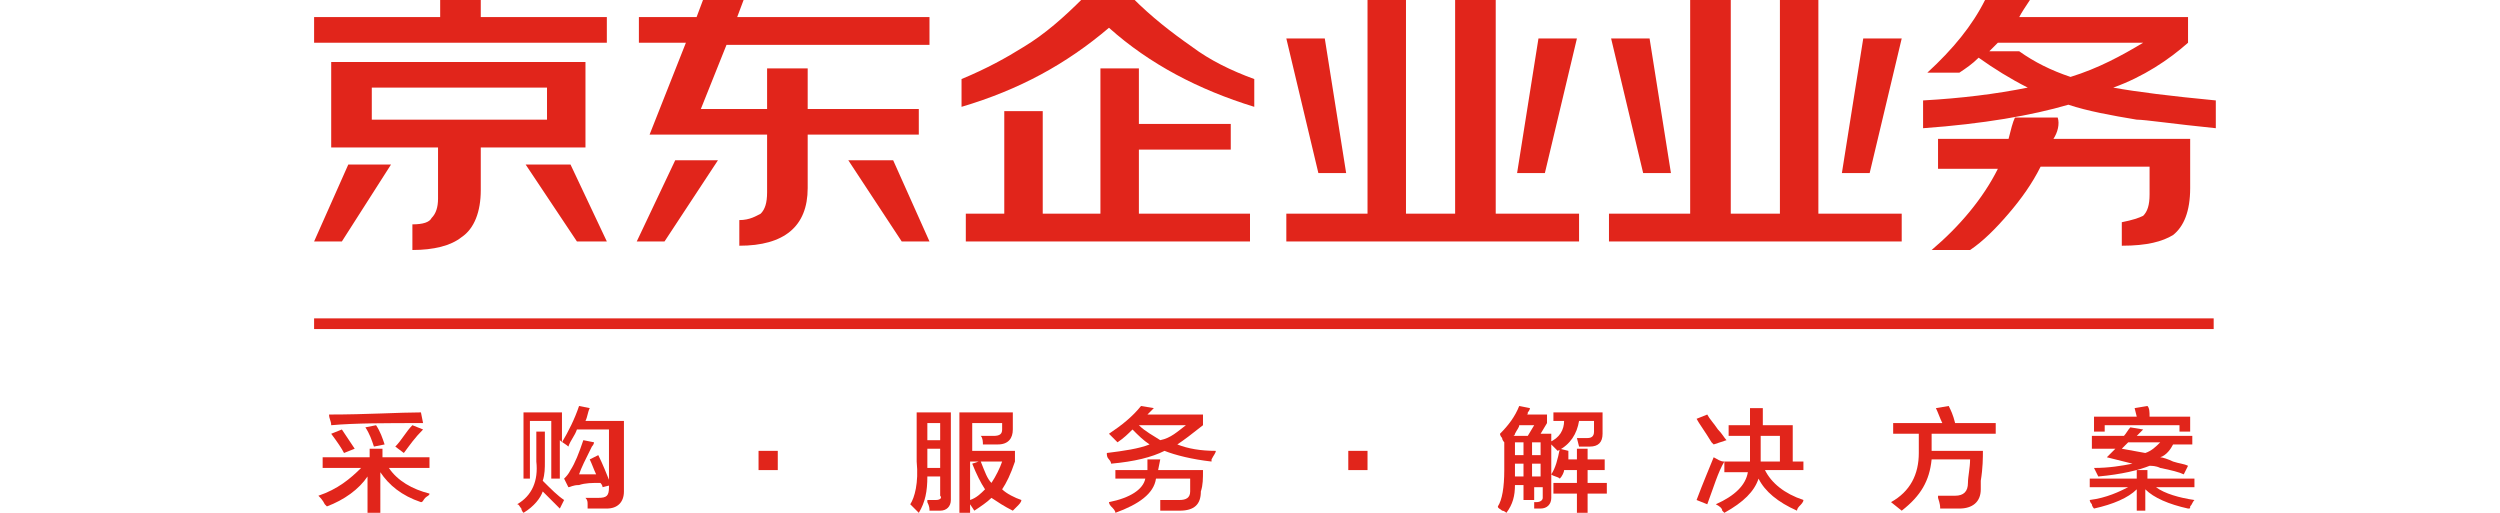
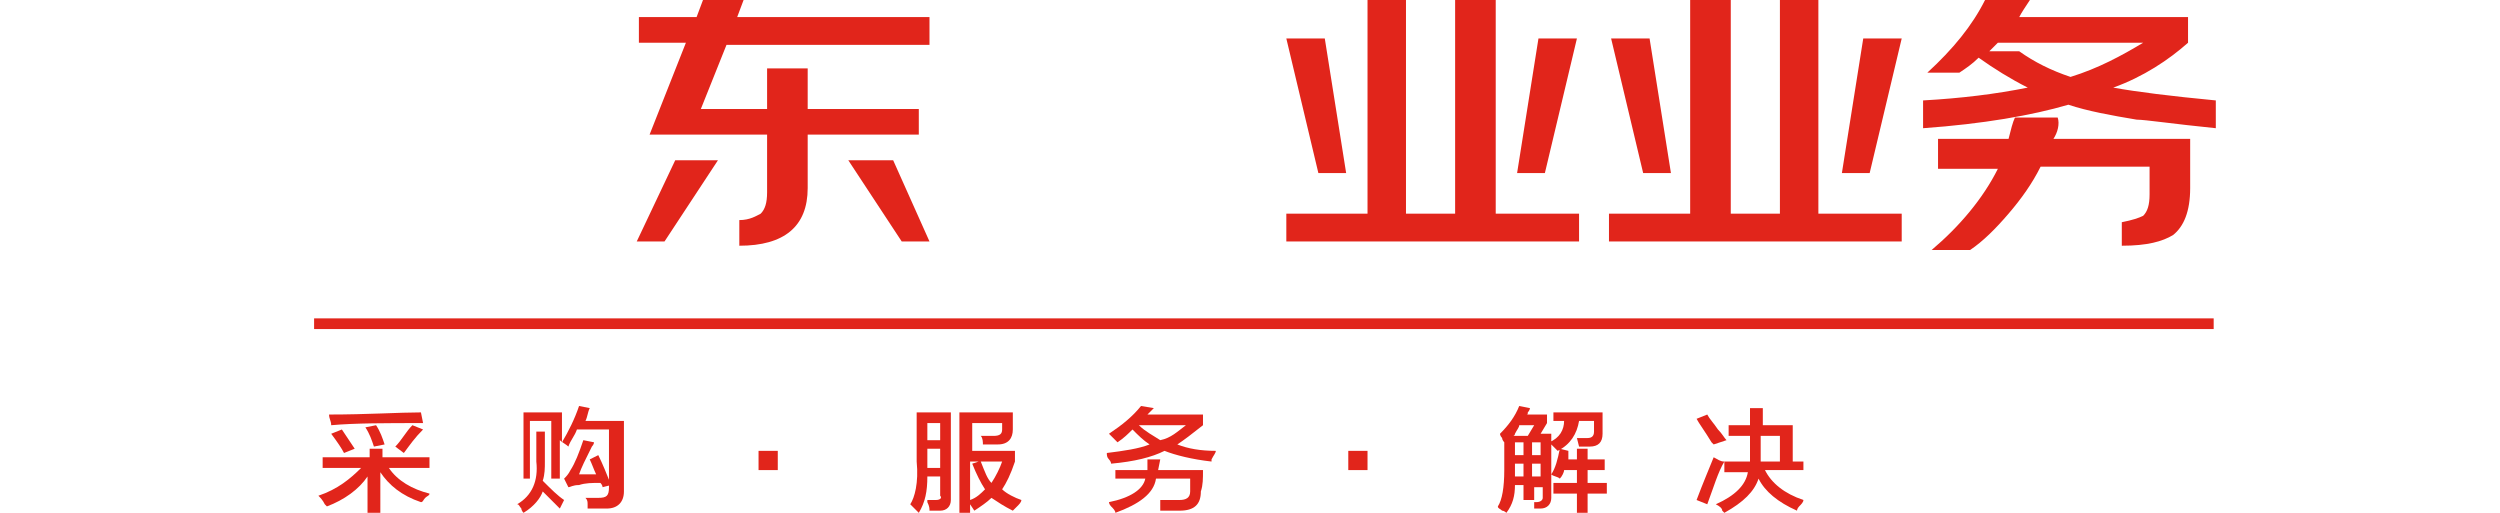
<svg xmlns="http://www.w3.org/2000/svg" version="1.1" x="0px" y="0px" viewBox="0 0 117 24" style="enable-background:new 0 0 117 24;" xml:space="preserve">
  <style type="text/css">
	.st0{display:none;fill:#D4281E;}
	.st1{fill:#E1251B;}
	.st2{fill-rule:evenodd;clip-rule:evenodd;fill:#E1251B;}
</style>
  <g id="图层_1">
    <g>
      <g>
        <g>
          <polygon class="st0" points="408.7,525.3 368.1,525.3 368.1,520.8 354.9,520.8 354.9,525.3 314.4,525.3 314.4,532.6       334.6,532.6 316,567.1 323.5,567.1 348.1,532.6 354.9,532.6 354.9,568.6 368.1,568.6 368.1,532.6 374.9,532.6 399.5,567.1       407,567.1 388.4,532.6 408.7,532.6     " />
        </g>
        <g>
          <polygon class="st0" points="354.8,516.2 368.1,516.2 362.7,501.9 352.3,501.9     " />
        </g>
        <g>
          <polygon class="st0" points="389.1,518.5 401,500.7 387.7,500.7 379.5,518.5     " />
        </g>
        <g>
          <polygon class="st0" points="403.7,488.6 319.2,491.8 319.2,499.2 403.7,496.4     " />
        </g>
        <g>
          <polygon class="st0" points="329.3,519.6 342.6,519.6 334.3,502.8 324.4,502.8     " />
        </g>
        <g>
          <polygon class="st0" points="209.7,566.2 216.8,550.3 227.1,550.3 217.1,566.2     " />
        </g>
        <g>
          <polygon class="st0" points="216.4,520.3 216.4,525.5 282.9,525.5 282.9,530.9 219.3,530.9 219.3,535.7 282.9,535.7 283,541.5       216.6,541.4 216.6,546.6 295.3,546.7 295.4,520.3     " />
        </g>
      </g>
    </g>
  </g>
  <g id="图层_2">
    <path class="st1" d="M17.5,20.9c-0.1-0.3-0.2-0.6-0.4-0.9l0.5-0.1c0.2,0.3,0.3,0.6,0.4,0.9L17.5,20.9z M16.1,21.2   c-0.1-0.2-0.3-0.5-0.6-0.9l0.5-0.2c0.2,0.3,0.4,0.6,0.6,0.9L16.1,21.2z M18.9,21.2l-0.4-0.3c0.3-0.3,0.5-0.7,0.8-1l0.5,0.2   C19.4,20.5,19.2,20.8,18.9,21.2z M15.5,19.9c0-0.2-0.1-0.3-0.1-0.5c1.8,0,3.3-0.1,4.3-0.1l0.1,0.5C18.1,19.8,16.6,19.8,15.5,19.9z    M15.1,21.9v-0.5h2.2V21h0.6v0.4h2.2v0.5h-1.9c0.4,0.6,1.1,1,1.9,1.2c0,0.1-0.1,0.1-0.2,0.2c-0.1,0.1-0.1,0.2-0.2,0.2   c-0.9-0.3-1.5-0.8-1.9-1.4V24h-0.6v-1.7c-0.4,0.6-1.1,1.1-1.9,1.4c0,0,0,0-0.1-0.1c-0.1-0.2-0.2-0.3-0.3-0.4c0.9-0.3,1.5-0.8,2-1.3   H15.1z" />
    <path class="st1" d="M26.6,22.8l-0.2-0.4c0.1-0.1,0.2-0.2,0.3-0.4c0.2-0.3,0.4-0.8,0.6-1.4l0.5,0.1c0,0,0,0.1-0.1,0.2   c-0.3,0.6-0.5,1-0.6,1.3c0.3,0,0.5,0,0.8,0c-0.1-0.2-0.2-0.5-0.3-0.7l0.4-0.2c0.2,0.4,0.4,0.9,0.6,1.4l-0.4,0.1   c0-0.1-0.1-0.2-0.1-0.2c-0.4,0-0.7,0-1,0.1C26.8,22.7,26.7,22.8,26.6,22.8z M26.2,23.8c-0.2-0.2-0.5-0.5-0.8-0.8   c-0.1,0.3-0.4,0.7-0.9,1c0,0-0.1-0.1-0.1-0.2c-0.1-0.1-0.1-0.2-0.2-0.2c0.7-0.4,1-1.1,0.9-2v-1.4h0.4v1.4c0,0.3,0,0.6-0.1,0.9   c0.4,0.4,0.7,0.7,1,0.9L26.2,23.8z M24.5,22.5v-3.2h1.8v1.4c0.3-0.5,0.6-1.1,0.8-1.7l0.5,0.1c-0.1,0.2-0.1,0.4-0.2,0.6h1.8   c0,1.3,0,2.4,0,3.3c0,0.5-0.3,0.8-0.8,0.8h-0.4c-0.2,0-0.4,0-0.5,0c0-0.1,0-0.1,0-0.2c0-0.1,0-0.2-0.1-0.3H28   c0.4,0,0.5-0.1,0.5-0.5c0-0.8,0-1.7,0-2.7h-1.5c-0.1,0.3-0.3,0.5-0.4,0.8c-0.1-0.1-0.3-0.2-0.4-0.3v1.8h-0.4v-2.7h-1v2.7H24.5z" />
    <rect x="35.5" y="21.1" class="st1" width="0.9" height="0.9" />
    <path class="st1" d="M43.4,20.6H44v-0.8h-0.6V20.6z M43.4,21.7v0.2H44V21h-0.6V21.7z M46.9,21.6h-1c0.2,0.5,0.3,0.8,0.5,1   C46.6,22.3,46.8,21.9,46.9,21.6z M45.4,23.4c0.3-0.1,0.5-0.3,0.7-0.5c-0.2-0.3-0.4-0.7-0.6-1.2l0.3-0.1h-0.4V23.4z M43,24   c-0.1-0.1-0.2-0.2-0.3-0.3c0,0-0.1-0.1-0.1-0.1c0.2-0.3,0.4-1,0.3-2v-2.3h1.6v4.1c0,0.3-0.2,0.5-0.5,0.5c-0.1,0-0.3,0-0.5,0   c0-0.1,0-0.2-0.1-0.4c0-0.1,0-0.1,0-0.1c0.1,0,0.2,0,0.4,0c0.2,0,0.3-0.1,0.2-0.2v-0.9h-0.6C43.4,23,43.3,23.5,43,24z M47.4,23.9   c-0.4-0.2-0.7-0.4-1-0.6c-0.2,0.2-0.5,0.4-0.8,0.6l-0.2-0.3V24h-0.5v-4.7h2.5c0,0.1,0,0.2,0,0.4c0,0.2,0,0.3,0,0.4   c0,0.4-0.2,0.7-0.7,0.7h-0.7c0-0.1,0-0.3-0.1-0.4h0.6c0.3,0,0.4-0.1,0.4-0.3v-0.3h-1.4v1.3h2v0.5c-0.2,0.6-0.4,1-0.6,1.3   c0.2,0.2,0.6,0.4,0.9,0.5c0,0.1-0.1,0.2-0.2,0.3C47.4,23.9,47.4,23.9,47.4,23.9z" />
    <path class="st1" d="M55.5,19.9h-2.2c0.3,0.3,0.7,0.5,1,0.7C54.8,20.5,55.1,20.2,55.5,19.9z M54.3,23.9c0-0.1,0-0.2,0-0.3   c0-0.1,0-0.2,0-0.2h0.9c0.3,0,0.5-0.1,0.5-0.4c0-0.1,0-0.1,0-0.3v-0.3h-1.6c-0.1,0.7-0.8,1.2-1.9,1.6c0-0.1-0.1-0.2-0.2-0.3   c-0.1-0.1-0.1-0.2-0.1-0.2c1-0.2,1.6-0.6,1.7-1.1h-1.4V22h1.5c0-0.2,0-0.3,0-0.5h0.6L54.2,22h2.1c0,0.4,0,0.7-0.1,1   c0,0.6-0.3,0.9-1,0.9C55,23.9,54.7,23.9,54.3,23.9z M52,21.7c0,0,0-0.1-0.1-0.2c-0.1-0.1-0.1-0.2-0.1-0.3c0.8-0.1,1.5-0.2,2-0.4   c-0.3-0.2-0.5-0.4-0.8-0.7c-0.2,0.2-0.4,0.4-0.7,0.6c-0.1-0.1-0.2-0.2-0.4-0.4c0.6-0.4,1.1-0.8,1.5-1.3l0.6,0.1   c-0.1,0.1-0.2,0.2-0.3,0.3h2.6v0.5c-0.5,0.4-0.9,0.7-1.2,0.9c0.5,0.2,1.1,0.3,1.8,0.3c0,0.1-0.1,0.2-0.2,0.4c0,0,0,0.1,0,0.1   c-0.9-0.1-1.7-0.3-2.2-0.5C53.9,21.4,53.1,21.6,52,21.7z" />
    <rect x="63.1" y="21.1" class="st1" width="0.9" height="0.9" />
    <path class="st1" d="M70.9,21.3h0.4v-0.6h-0.4V21.3z M70.9,22c0,0.1,0,0.2,0,0.3h0.4v-0.6h-0.4V22z M71.7,21.3h0.4v-0.6h-0.4V21.3z    M71.7,22.3h0.4v-0.6h-0.4V22.3z M71.9,23.5c0.2,0,0.3-0.1,0.3-0.2v-0.5h-0.4v0.7H71.9z M71.1,19.9c0,0.1-0.1,0.2-0.2,0.4   c0,0,0,0.1-0.1,0.1h0.7l0.3-0.5H71.1z M72.9,21.1c-0.1-0.1-0.2-0.2-0.4-0.4c0.5-0.2,0.7-0.6,0.7-1h-0.5v-0.4H75l0,1   c0,0.4-0.2,0.6-0.6,0.6h-0.5l-0.1-0.4h0.5c0.2,0,0.3-0.1,0.3-0.3c0-0.1,0-0.3,0-0.5h-0.7C73.8,20.3,73.5,20.8,72.9,21.1z M73,22.4   c-0.1-0.1-0.3-0.1-0.4-0.2c0.2-0.3,0.3-0.7,0.4-1.2l0.4,0.1c0,0,0,0.1,0,0.2c0,0.1,0,0.1,0,0.2h0.4V21h0.5v0.5h0.8V22h-0.8v0.6h0.9   v0.5h-0.9V24h-0.5v-0.9h-1.1v-0.5h1.1V22h-0.6C73.2,22.1,73.1,22.3,73,22.4z M71.3,23.5v-0.8h-0.4c0,0.5-0.1,0.9-0.4,1.3   c0,0-0.1-0.1-0.2-0.1c-0.1-0.1-0.2-0.1-0.2-0.2c0.2-0.3,0.3-0.9,0.3-1.7v-1.3l0,0c0,0-0.1-0.1-0.1-0.2c-0.1-0.1-0.1-0.2-0.1-0.2   c0.4-0.4,0.7-0.8,0.9-1.3l0.5,0.1c0,0.1-0.1,0.2-0.1,0.2c0,0.1,0,0.1-0.1,0.1h1v0.4l-0.3,0.5h0.5v3c0,0.3-0.2,0.5-0.5,0.5h-0.1   c-0.1,0-0.2,0-0.2,0c0,0,0-0.1,0-0.1c0-0.1,0-0.2,0-0.3H71.3z" />
    <path class="st1" d="M80.2,20.8c-0.1-0.1-0.1-0.1-0.1-0.1c-0.3-0.5-0.6-0.9-0.7-1.1l0.5-0.2c0.1,0.2,0.3,0.4,0.5,0.7   c0.2,0.2,0.3,0.4,0.4,0.5L80.2,20.8z M83.3,20.4h-0.9c0,0.1,0,0.3,0,0.6c0,0.3,0,0.5,0,0.6h0.9V20.4z M79.9,23.6l-0.5-0.2   c0.3-0.8,0.6-1.5,0.8-2c0.2,0.1,0.3,0.2,0.5,0.2v0h1.2c0-0.1,0-0.3,0-0.6c0-0.2,0-0.4,0-0.6h-1v-0.5h1v-0.8h0.6v0.8h1.4v1.7h0.5V22   h-1.8c0.3,0.6,0.9,1.1,1.8,1.4c0,0.1-0.1,0.2-0.2,0.3c-0.1,0.1-0.1,0.2-0.1,0.2c-0.9-0.4-1.5-0.9-1.8-1.5c-0.2,0.6-0.7,1.1-1.6,1.6   c0,0-0.1-0.1-0.1-0.1c0-0.1-0.1-0.2-0.3-0.3c0.9-0.4,1.4-0.9,1.5-1.5h-1.1v-0.5C80.4,22.1,80.2,22.8,79.9,23.6z" />
-     <path class="st1" d="M88.6,20.3v-0.5h2.3c-0.1-0.2-0.2-0.5-0.3-0.7l0.6-0.1c0.1,0.2,0.2,0.4,0.3,0.8h1.9v0.5h-3c0,0.2,0,0.5,0,0.8   h2.4c0,0.3,0,0.8-0.1,1.4c0,0.2,0,0.3,0,0.4c0,0.6-0.4,0.9-1,0.9c-0.1,0-0.3,0-0.5,0h-0.4c0-0.1,0-0.2-0.1-0.5c0,0,0-0.1,0-0.1h0.4   c0.2,0,0.3,0,0.4,0c0.4,0,0.6-0.2,0.6-0.6c0-0.3,0.1-0.7,0.1-1.1h-1.8c-0.1,1-0.5,1.7-1.4,2.4l-0.5-0.4c0.9-0.5,1.3-1.3,1.3-2.3   c0-0.4,0-0.7,0-0.9H88.6z" />
-     <path class="st1" d="M99.3,21l1.1,0.2c0.3-0.1,0.5-0.3,0.7-0.5h-1.5L99.3,21z M98,20.2v-0.7h2l-0.1-0.4l0.6-0.1   c0.1,0.1,0.1,0.3,0.1,0.5h1.9v0.7H102v-0.3h-3.5v0.3H98z M97.8,22.8v-0.4h2.2V22h0.5v0.4h2.2v0.4h-1.8c0.4,0.3,1.1,0.5,1.8,0.6   c-0.1,0.1-0.1,0.2-0.2,0.3c0,0.1,0,0.1-0.1,0.1c-0.9-0.2-1.6-0.5-2-0.9v1H100v-1c-0.4,0.4-1.1,0.7-2,0.9c0,0-0.1-0.1-0.1-0.2   c-0.1-0.1-0.1-0.2-0.1-0.2c0.8-0.1,1.4-0.4,1.8-0.6H97.8z M97.9,20.8v-0.4h1.5c0.1-0.1,0.2-0.3,0.3-0.4l0.6,0.1   c-0.1,0.1-0.2,0.2-0.3,0.3h2.6v0.4h-0.9c-0.1,0.2-0.3,0.5-0.6,0.6c0.1,0,0.4,0.1,0.6,0.2c0.3,0.1,0.5,0.1,0.7,0.2l-0.2,0.4   c-0.2-0.1-0.6-0.2-1.1-0.3c-0.2-0.1-0.4-0.1-0.5-0.1c-0.5,0.2-1.3,0.4-2.4,0.5l-0.2-0.4c0.7,0,1.3-0.1,1.8-0.2   c-0.4-0.1-0.8-0.2-1.2-0.3c0.2-0.2,0.3-0.3,0.4-0.4H97.9z" />
    <rect x="14.7" y="14.9" class="st2" width="88.9" height="0.5" />
-     <path class="st1" d="M22.5,0.8h5.9v1.2H14.7V0.8h5.9V0h1.9V0.8z M22.5,6.9v2c0,1-0.3,1.8-0.9,2.2c-0.5,0.4-1.3,0.6-2.3,0.6v-1.2   c0.5,0,0.8-0.1,0.9-0.3c0.2-0.2,0.3-0.5,0.3-0.9V6.9h-5v-4h11.9v4H22.5z M26.7,7.7l1.7,3.6H27l-2.4-3.6H26.7z M16.3,7.7h2L16,11.3   h-1.3L16.3,7.7z M17.4,5.6h8.2V4.1h-8.2V5.6z" />
    <path class="st1" d="M37.8,6.3v2.5c0,1.8-1.1,2.7-3.2,2.7v-1.2c0.5,0,0.8-0.2,1-0.3c0.2-0.2,0.3-0.5,0.3-1V6.3h-5.5l1.7-4.3h-2.2   V0.8h2.7L32.9,0h1.9l-0.3,0.8h9v1.3H34l-1.2,3h3.1V3.2h1.9v1.9H43v1.2H37.8z M41.8,7.5l1.7,3.8h-1.3l-2.5-3.8H41.8z M31.6,7.5h2   l-2.5,3.8h-1.3L31.6,7.5z" />
-     <path class="st1" d="M53.3,10h5.2v1.3H45.2V10H47V5.2h1.8V10h2.7V3.2h1.8v2.6h4.3V7h-4.3V10z M58.7,3.7V5c-2.6-0.8-4.9-2-6.8-3.7   C49.9,3,47.7,4.2,45,5V3.7c1.2-0.5,2.1-1,2.9-1.5c1-0.6,1.9-1.4,2.8-2.3H53c0.9,0.9,1.8,1.6,2.8,2.3C56.6,2.8,57.6,3.3,58.7,3.7z" />
    <path class="st1" d="M70,10h3.9v1.3H60.2V10H64V0h1.8v10h2.3V0H70V10z M62,1.8l1,6.3h-1.3l-1.5-6.3H62z M72,1.8h1.8l-1.5,6.3H71   L72,1.8z" />
    <path class="st1" d="M85.1,10H89v1.3H75.3V10h3.8V0H81v10h2.3V0h1.8V10z M77.2,1.8l1,6.3h-1.3l-1.5-6.3H77.2z M87.2,1.8H89   l-1.5,6.3h-1.3L87.2,1.8z" />
    <path class="st1" d="M96.1,6.5h6.4v2.3c0,1.1-0.3,1.8-0.8,2.2c-0.5,0.3-1.2,0.5-2.4,0.5v-1.1c0.5-0.1,0.8-0.2,1-0.3   c0.2-0.2,0.3-0.5,0.3-1V7.8h-5.1c-0.4,0.8-0.9,1.5-1.5,2.2c-0.6,0.7-1.2,1.3-1.8,1.7h-1.8c1.3-1.1,2.4-2.4,3.1-3.8h-2.8V6.5h3.3   c0.1-0.4,0.2-0.8,0.3-1h2C96.4,5.8,96.3,6.2,96.1,6.5z M96.9,3.6c1.3-0.4,2.4-1,3.4-1.6h-6.8c-0.2,0.2-0.3,0.3-0.4,0.4h1.4   C95.2,2.9,96,3.3,96.9,3.6z M98.9,4.1c1.1,0.2,2.7,0.4,4.8,0.6V6c-2-0.2-3.3-0.4-3.7-0.4c-1.2-0.2-2.3-0.4-3.2-0.7   c-1.7,0.5-4,0.9-6.8,1.1V4.7c1.8-0.1,3.4-0.3,4.9-0.6c-0.8-0.4-1.6-0.9-2.3-1.4C92.3,3,92,3.2,91.7,3.4h-1.5   c1.2-1.1,2.1-2.2,2.7-3.4H95c-0.2,0.3-0.4,0.6-0.5,0.8h7.9V2C101.5,2.8,100.3,3.6,98.9,4.1z" />
  </g>
</svg>